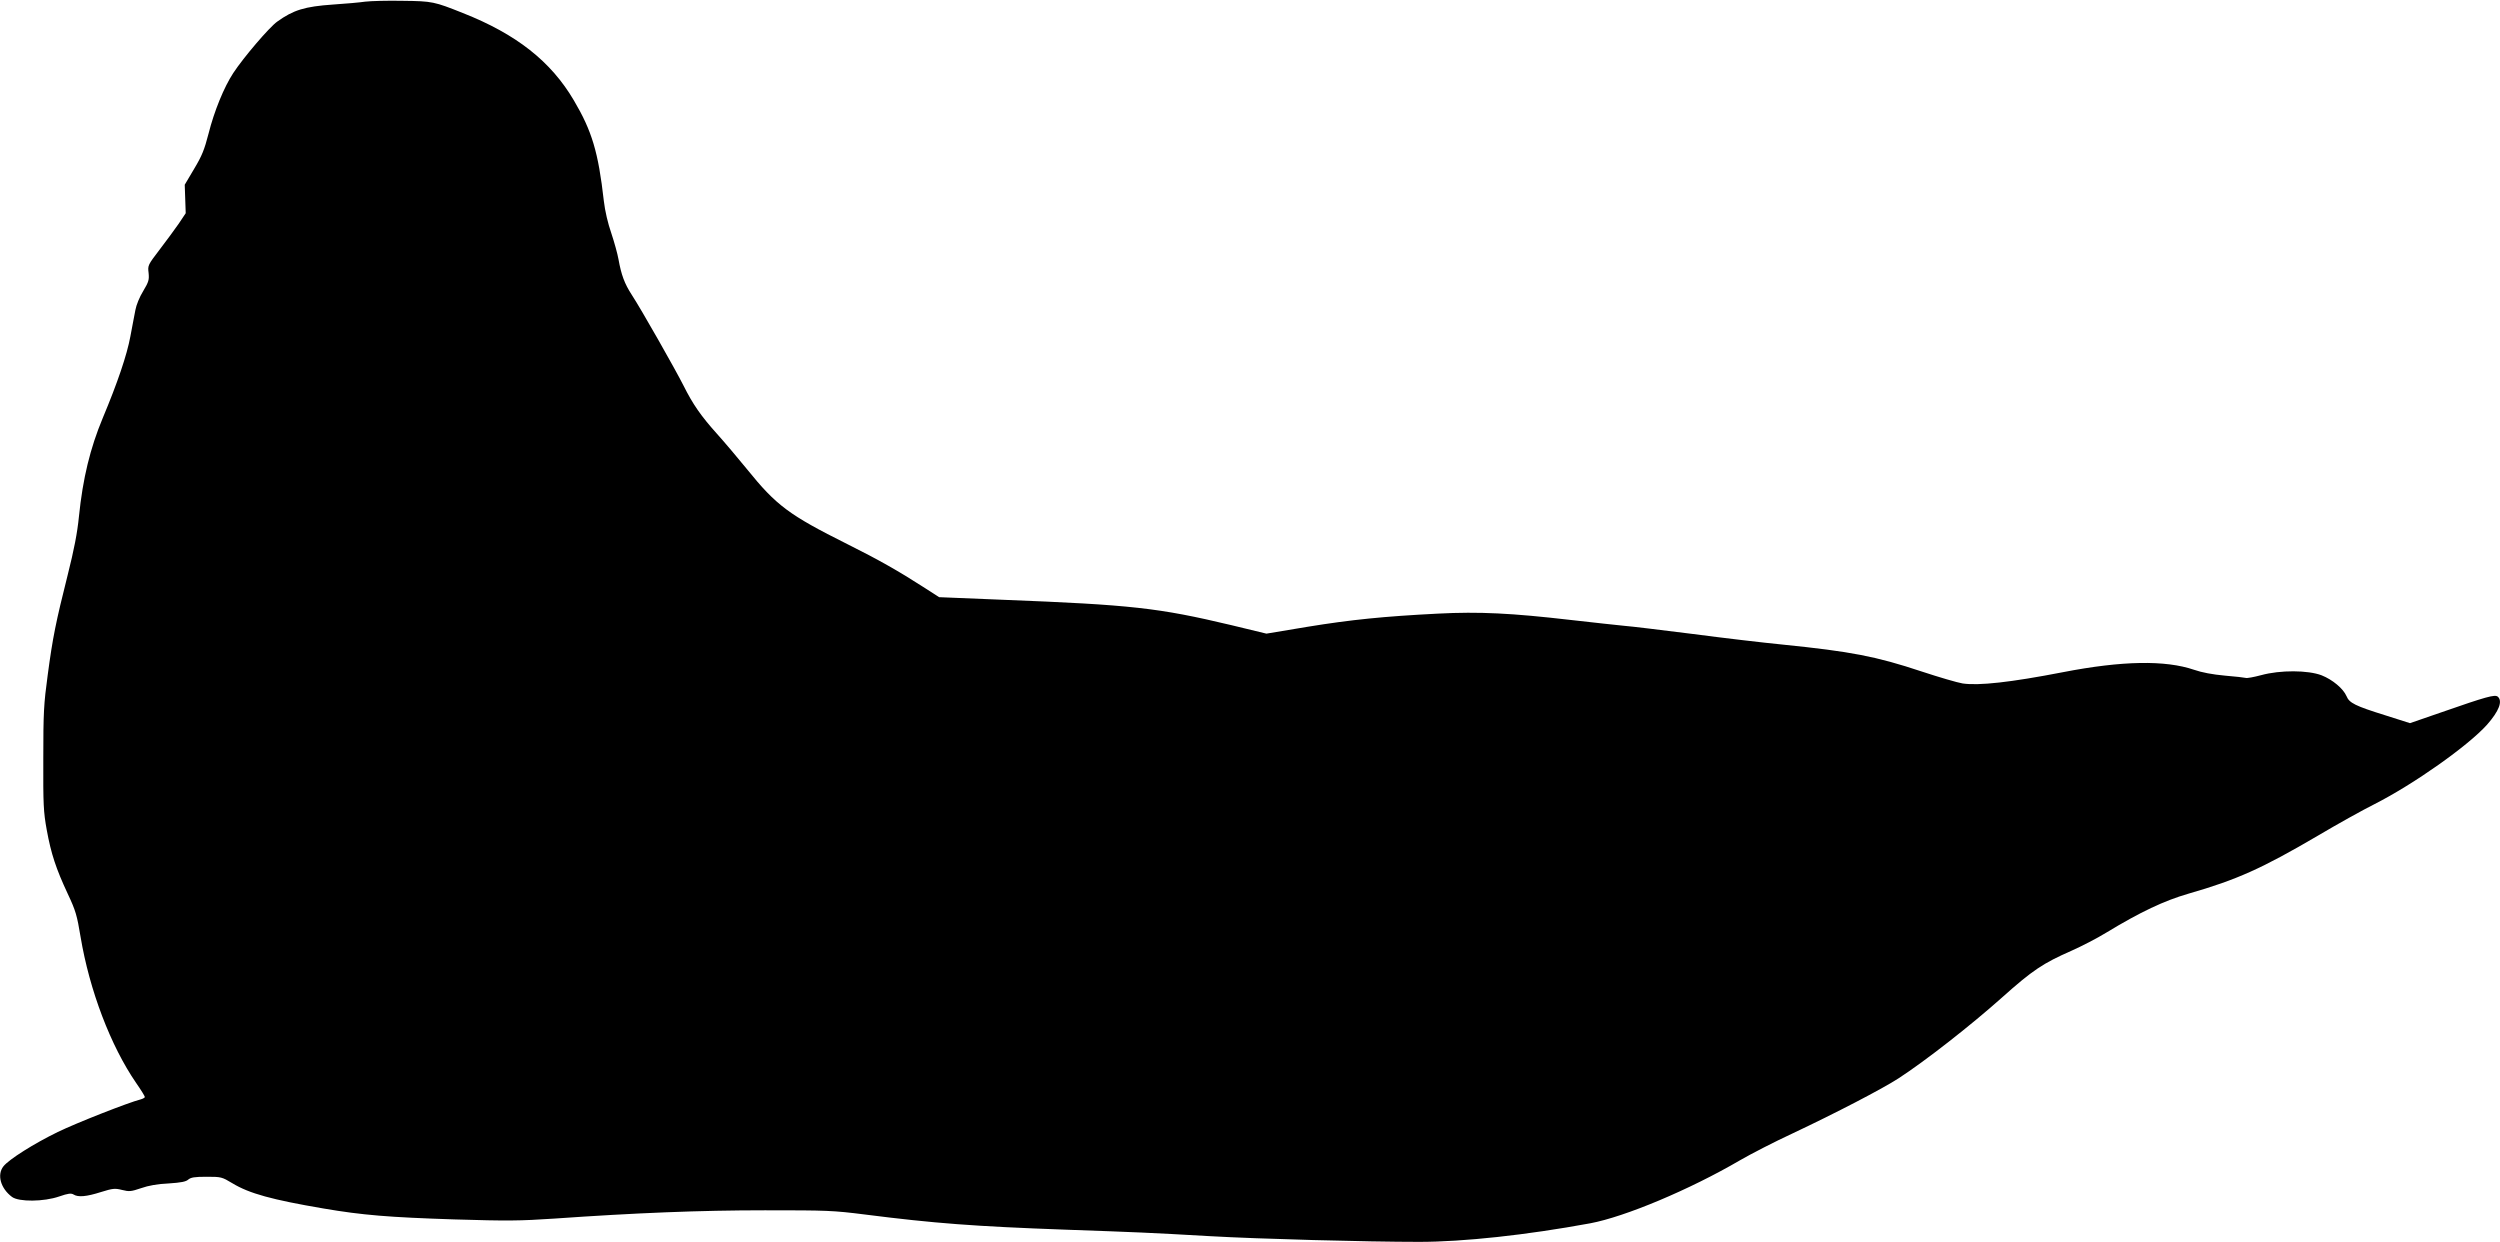
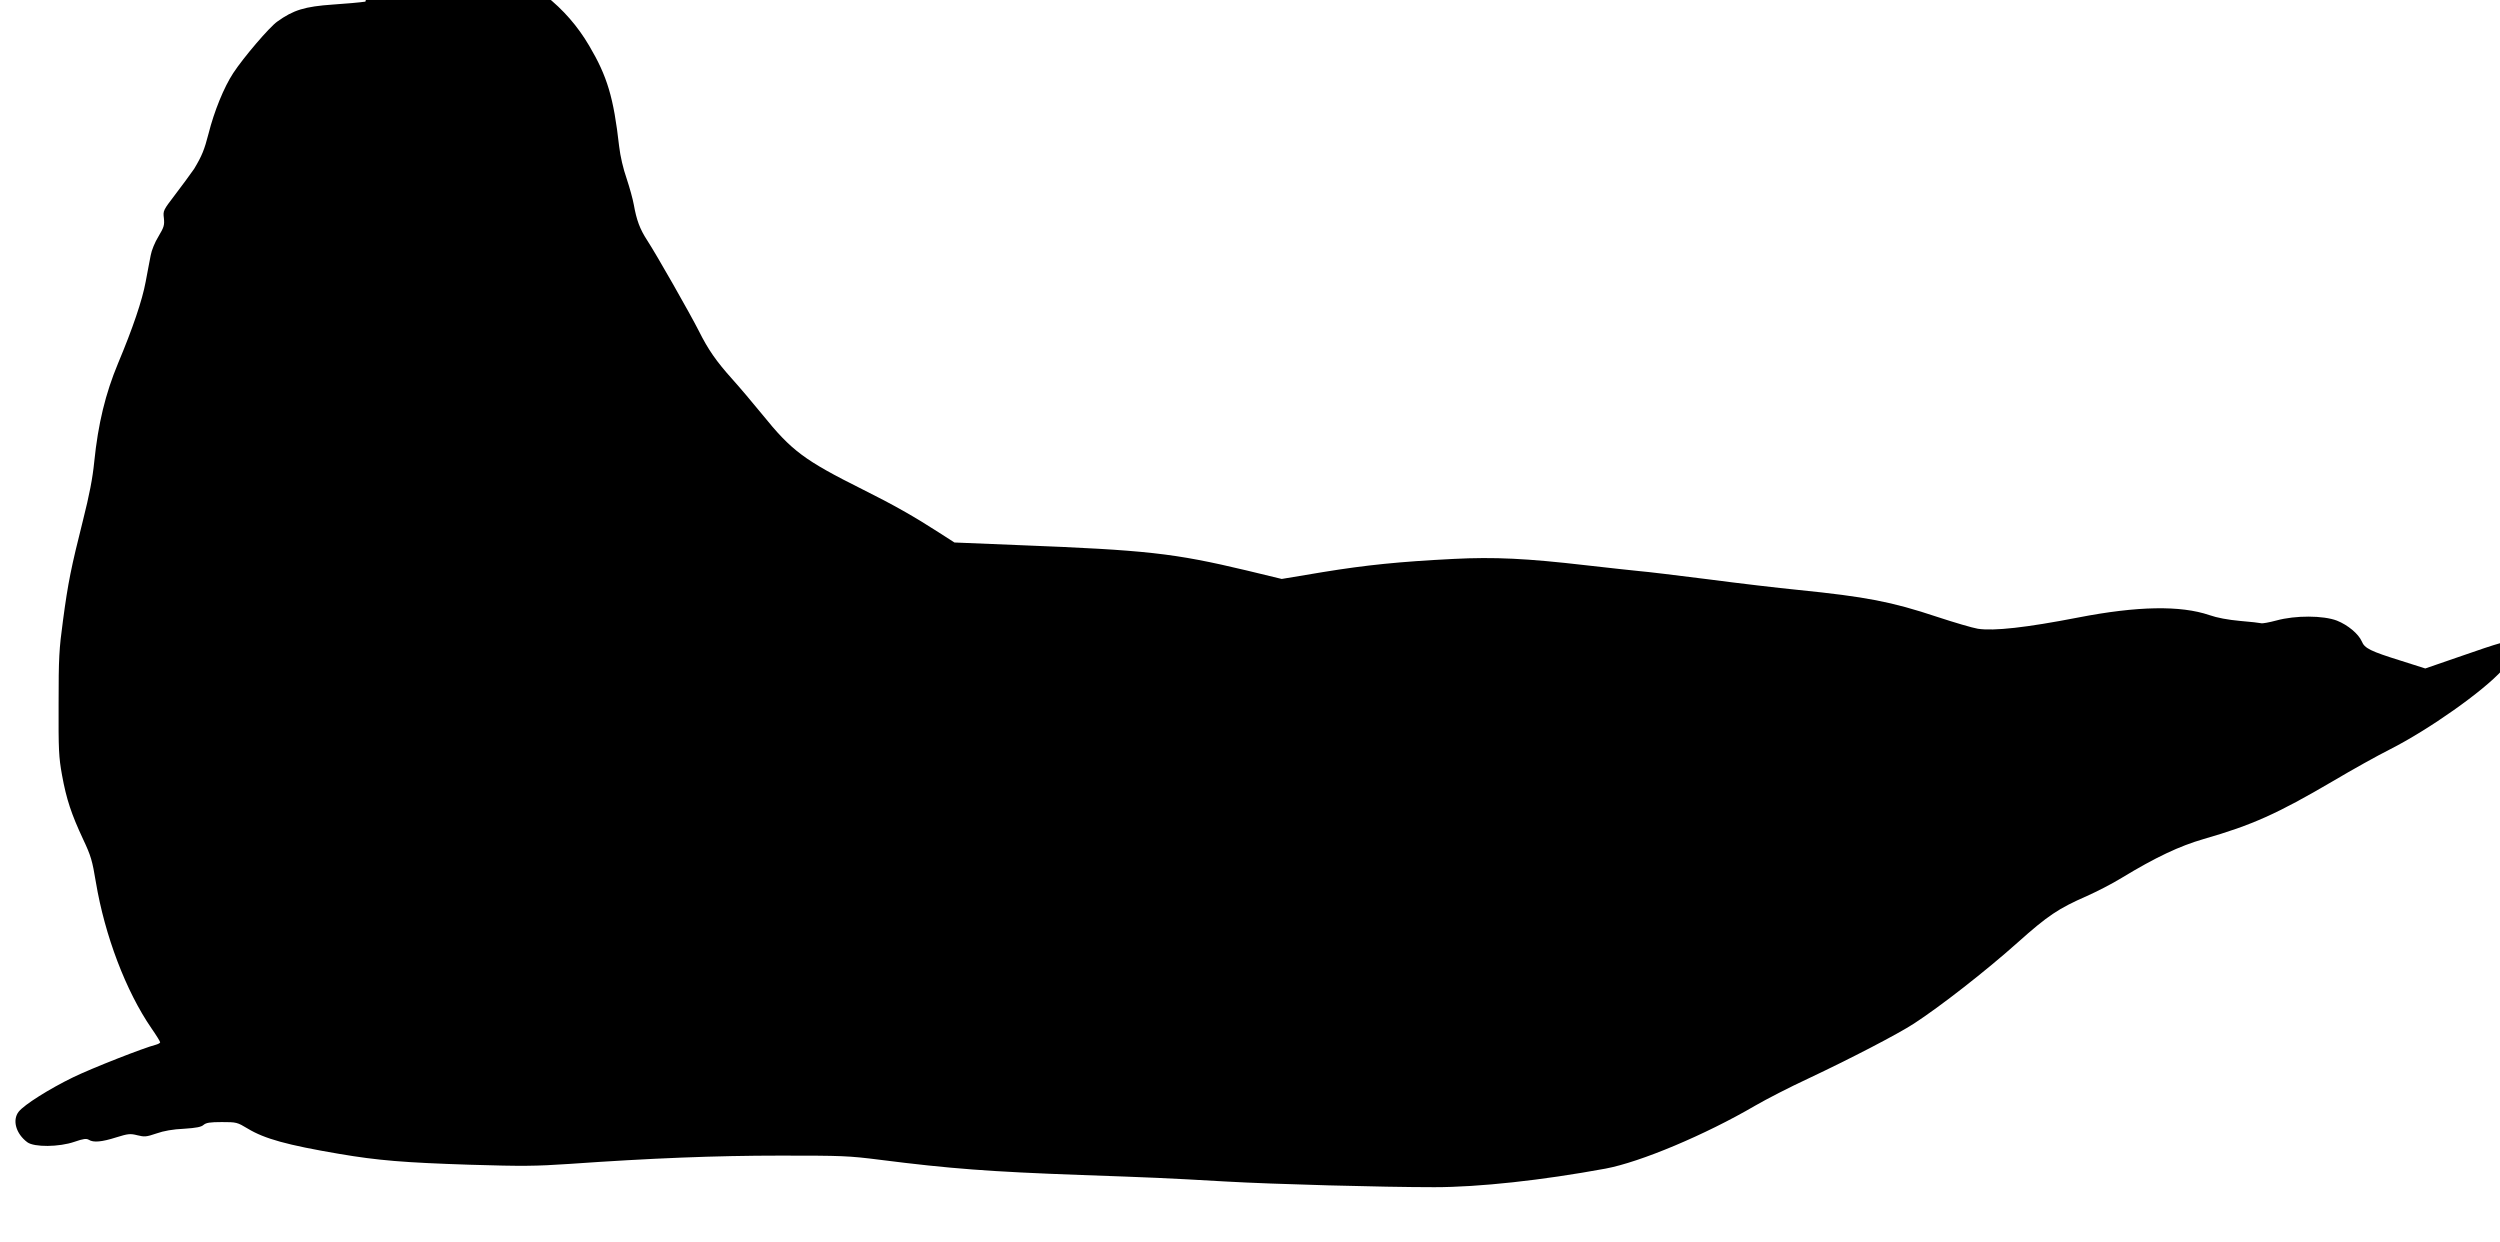
<svg xmlns="http://www.w3.org/2000/svg" version="1.0" width="1536pt" height="763pt" viewBox="0 0 1536 763" preserveAspectRatio="xMidYMid meet">
  <g transform="translate(0,763) scale(0.1,-0.1)" fill="#000000" stroke="none">
-     <path d="M2245 7620 c-33 -5 -123 -13 -200 -18 -172 -12 -242 -33 -342 -105 -48 -34 -207 -220 -270 -316 -57 -87 -117 -234 -152 -373 -25 -97 -40 -135 -88 -215 l-58 -98 3 -87 3 -88 -42 -63 c-24 -34 -76 -106 -117 -159 -73 -96 -75 -98 -69 -145 4 -42 1 -54 -33 -111 -22 -35 -43 -87 -48 -116 -6 -28 -19 -102 -31 -163 -21 -114 -79 -285 -170 -502 -77 -185 -122 -369 -146 -604 -10 -102 -30 -204 -69 -359 -73 -291 -92 -383 -123 -616 -24 -177 -27 -229 -27 -512 -1 -284 1 -327 21 -438 27 -149 58 -241 129 -393 49 -104 57 -132 79 -265 55 -329 185 -670 341 -897 30 -43 54 -82 54 -87 0 -4 -12 -11 -27 -15 -72 -18 -393 -144 -508 -200 -146 -71 -300 -168 -334 -211 -41 -52 -17 -136 53 -188 42 -31 195 -30 290 3 55 19 73 21 88 12 28 -18 80 -13 168 15 74 23 86 24 130 13 44 -11 55 -10 117 11 45 16 102 26 170 29 76 5 106 11 120 24 16 13 38 17 112 17 90 0 94 -1 159 -40 104 -63 243 -101 560 -155 240 -41 402 -54 802 -67 330 -10 404 -9 615 5 499 35 896 51 1295 51 382 0 417 -1 615 -26 424 -54 675 -73 1230 -93 448 -16 507 -18 890 -40 297 -17 964 -35 1284 -35 273 0 660 42 1051 114 214 40 612 207 920 387 69 40 215 115 325 166 261 123 550 273 650 338 162 105 446 327 635 496 189 169 253 211 428 288 61 27 156 76 213 111 211 128 356 196 504 239 299 86 452 155 795 356 118 70 276 158 350 195 242 123 574 358 690 487 74 84 98 146 66 173 -18 14 -70 0 -345 -96 l-194 -67 -151 48 c-186 58 -222 76 -239 118 -20 46 -85 101 -153 128 -84 32 -254 33 -371 1 -45 -12 -88 -20 -95 -17 -7 2 -65 9 -128 14 -76 7 -141 19 -190 36 -176 60 -441 56 -806 -15 -319 -62 -518 -84 -616 -69 -31 5 -144 38 -250 73 -283 94 -435 123 -858 166 -113 11 -360 40 -550 65 -190 24 -379 47 -420 50 -41 4 -189 20 -329 36 -363 42 -563 52 -816 39 -333 -17 -532 -37 -802 -81 l-252 -42 -215 52 c-450 107 -613 125 -1404 156 l-392 16 -98 63 c-144 93 -275 168 -466 263 -360 180 -436 237 -617 461 -57 70 -140 168 -185 218 -97 108 -147 180 -204 294 -52 103 -261 471 -318 558 -45 69 -65 124 -82 219 -6 34 -26 106 -44 160 -21 60 -39 137 -46 198 -34 301 -73 430 -184 618 -141 240 -353 407 -682 537 -176 70 -187 73 -369 75 -93 2 -197 -1 -230 -5z" />
+     <path d="M2245 7620 c-33 -5 -123 -13 -200 -18 -172 -12 -242 -33 -342 -105 -48 -34 -207 -220 -270 -316 -57 -87 -117 -234 -152 -373 -25 -97 -40 -135 -88 -215 c-24 -34 -76 -106 -117 -159 -73 -96 -75 -98 -69 -145 4 -42 1 -54 -33 -111 -22 -35 -43 -87 -48 -116 -6 -28 -19 -102 -31 -163 -21 -114 -79 -285 -170 -502 -77 -185 -122 -369 -146 -604 -10 -102 -30 -204 -69 -359 -73 -291 -92 -383 -123 -616 -24 -177 -27 -229 -27 -512 -1 -284 1 -327 21 -438 27 -149 58 -241 129 -393 49 -104 57 -132 79 -265 55 -329 185 -670 341 -897 30 -43 54 -82 54 -87 0 -4 -12 -11 -27 -15 -72 -18 -393 -144 -508 -200 -146 -71 -300 -168 -334 -211 -41 -52 -17 -136 53 -188 42 -31 195 -30 290 3 55 19 73 21 88 12 28 -18 80 -13 168 15 74 23 86 24 130 13 44 -11 55 -10 117 11 45 16 102 26 170 29 76 5 106 11 120 24 16 13 38 17 112 17 90 0 94 -1 159 -40 104 -63 243 -101 560 -155 240 -41 402 -54 802 -67 330 -10 404 -9 615 5 499 35 896 51 1295 51 382 0 417 -1 615 -26 424 -54 675 -73 1230 -93 448 -16 507 -18 890 -40 297 -17 964 -35 1284 -35 273 0 660 42 1051 114 214 40 612 207 920 387 69 40 215 115 325 166 261 123 550 273 650 338 162 105 446 327 635 496 189 169 253 211 428 288 61 27 156 76 213 111 211 128 356 196 504 239 299 86 452 155 795 356 118 70 276 158 350 195 242 123 574 358 690 487 74 84 98 146 66 173 -18 14 -70 0 -345 -96 l-194 -67 -151 48 c-186 58 -222 76 -239 118 -20 46 -85 101 -153 128 -84 32 -254 33 -371 1 -45 -12 -88 -20 -95 -17 -7 2 -65 9 -128 14 -76 7 -141 19 -190 36 -176 60 -441 56 -806 -15 -319 -62 -518 -84 -616 -69 -31 5 -144 38 -250 73 -283 94 -435 123 -858 166 -113 11 -360 40 -550 65 -190 24 -379 47 -420 50 -41 4 -189 20 -329 36 -363 42 -563 52 -816 39 -333 -17 -532 -37 -802 -81 l-252 -42 -215 52 c-450 107 -613 125 -1404 156 l-392 16 -98 63 c-144 93 -275 168 -466 263 -360 180 -436 237 -617 461 -57 70 -140 168 -185 218 -97 108 -147 180 -204 294 -52 103 -261 471 -318 558 -45 69 -65 124 -82 219 -6 34 -26 106 -44 160 -21 60 -39 137 -46 198 -34 301 -73 430 -184 618 -141 240 -353 407 -682 537 -176 70 -187 73 -369 75 -93 2 -197 -1 -230 -5z" />
  </g>
</svg>